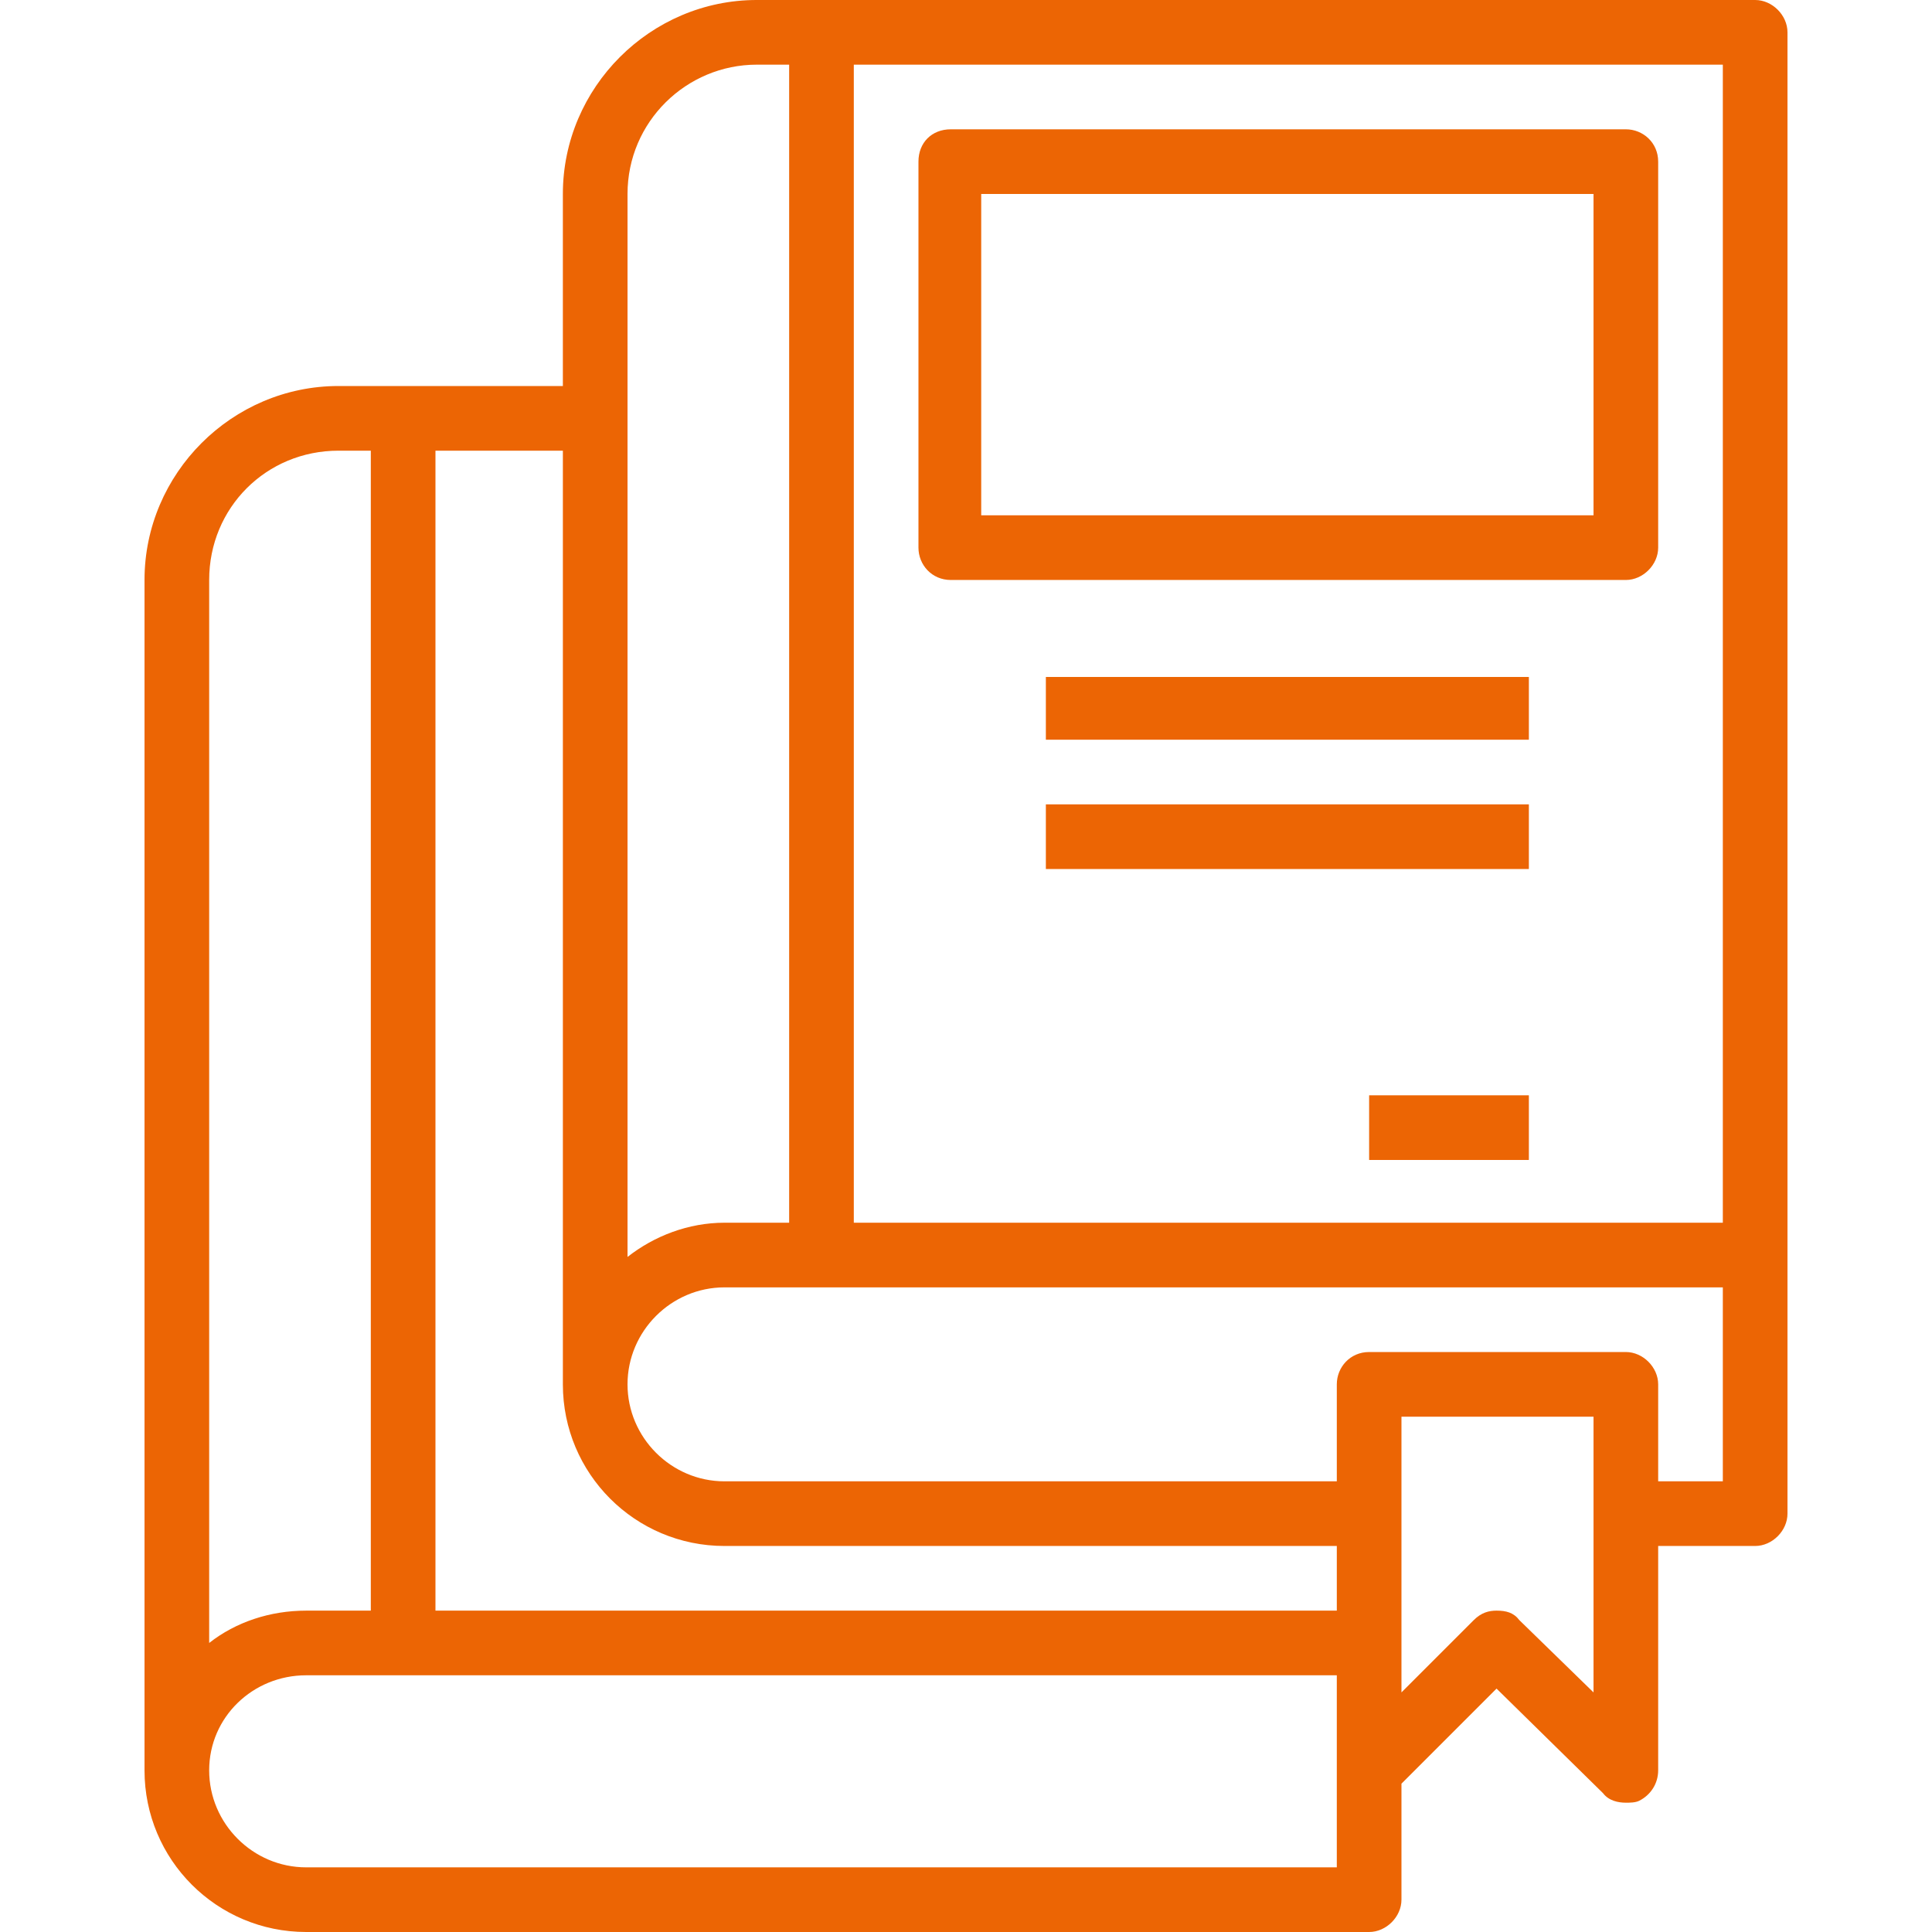
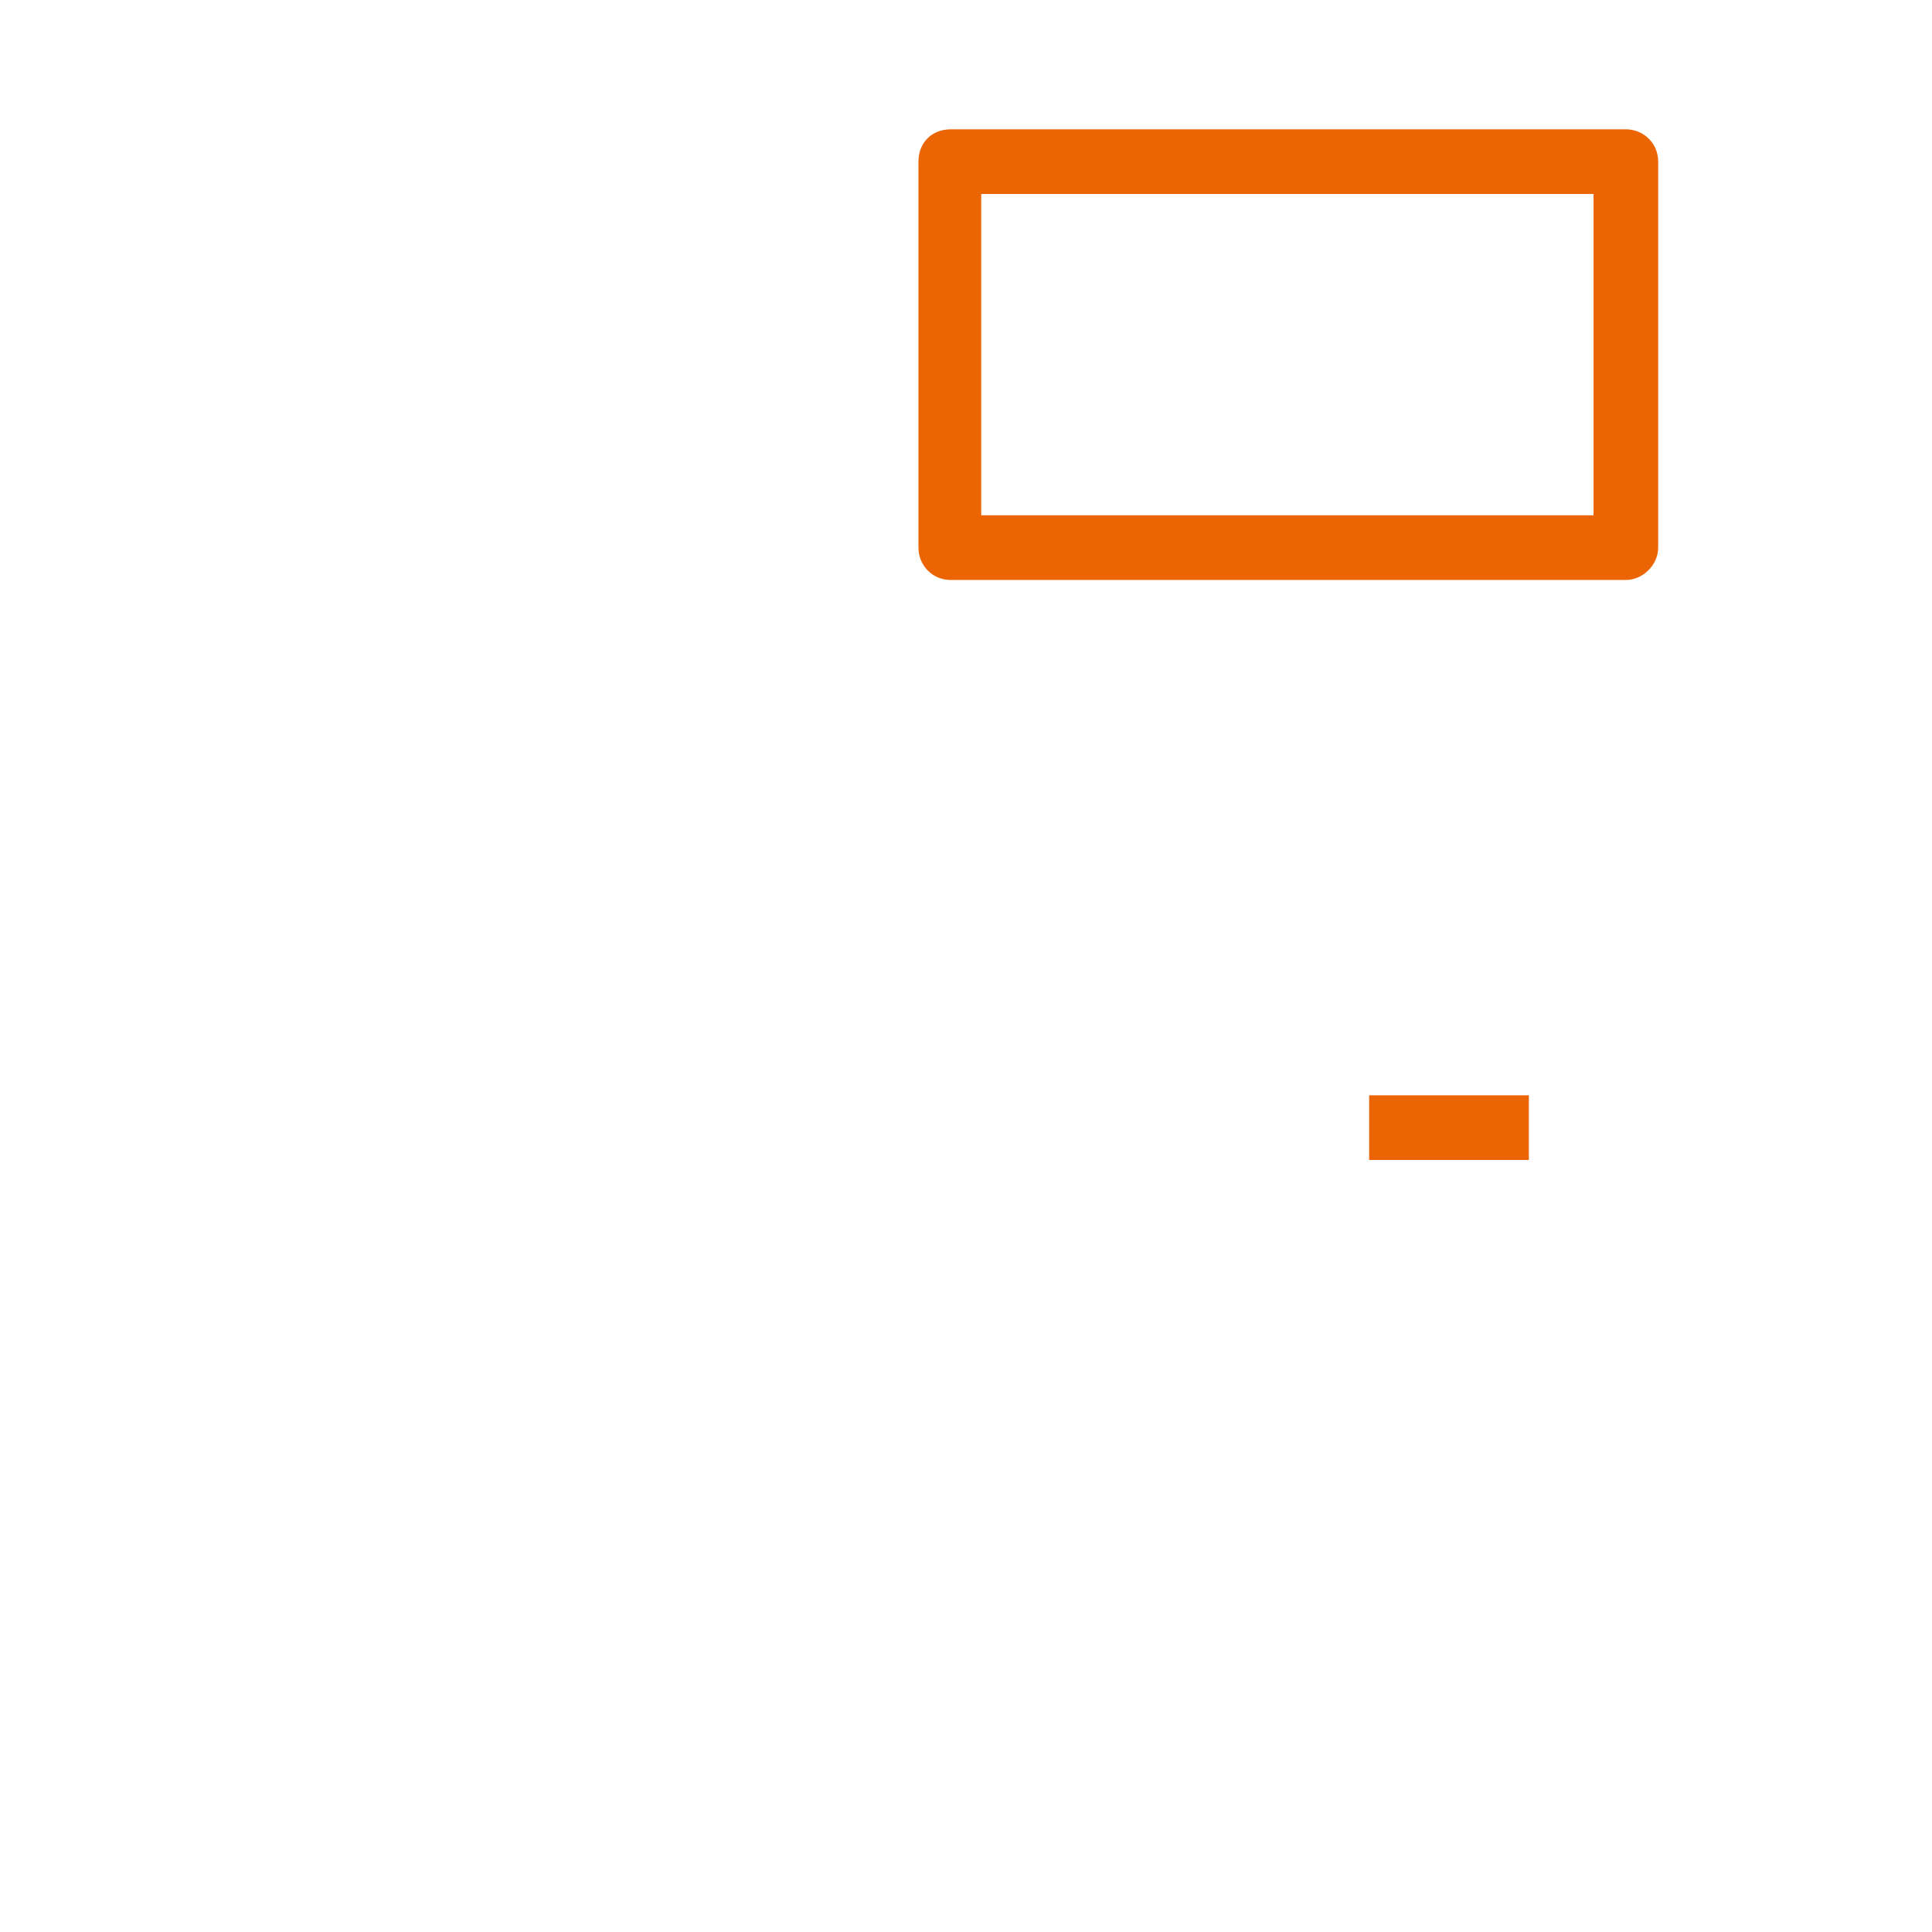
<svg xmlns="http://www.w3.org/2000/svg" xml:space="preserve" width="10.16mm" height="10.16mm" version="1.1" style="shape-rendering:geometricPrecision; text-rendering:geometricPrecision; image-rendering:optimizeQuality; fill-rule:evenodd; clip-rule:evenodd" viewBox="0 0 1016 1016">
  <defs>
    <style type="text/css"> .fil0 {fill:#EC6504;fill-rule:nonzero} </style>
  </defs>
  <g id="Layer_x0020_1">
    <g id="_579526984">
-       <path class="fil0" d="M161 881l542 0 0 101 -542 0c-28,0 -51,-23 -51,-51 0,-28 23,-50 51,-50zm17 -644l17 0 0 610 -34 0c-19,0 -37,6 -51,17l0 -559c0,-38 30,-68 68,-68zm118 491c0,47 38,85 85,85l322 0 0 34 -474 0 0 -610 67 0 0 491zm102 -694l17 0 0 609 -34 0c-19,0 -37,7 -51,18l0 -559c0,-38 31,-68 68,-68zm508 609l-457 0 0 -609 457 0 0 609zm0 136l-34 0 0 -51c0,-9 -8,-17 -17,-17l-135 0c-10,0 -17,8 -17,17l0 51 -322 0c-28,0 -51,-23 -51,-51 0,-28 23,-51 51,-51l525 0 0 102zm-68 111l-39 -38c-3,-4 -7,-5 -12,-5 -4,0 -8,1 -12,5l-38 38 0 -145 101 0 0 145zm-677 126l559 0c9,0 17,-8 17,-17l0 -61 50 -50 56 55c3,4 8,5 12,5 2,0 5,0 7,-1 6,-3 10,-9 10,-16l0 -118 51 0c9,0 17,-8 17,-17l0 -779c0,-9 -8,-17 -17,-17l-525 0c-56,0 -102,46 -102,102l0 101 -118 0c-56,0 -102,46 -102,102l0 626c0,47 38,85 85,85z" />
      <path class="fil0" d="M516 102l322 0 0 169 -322 0 0 -169zm-16 203l355 0c9,0 17,-8 17,-17l0 -203c0,-10 -8,-17 -17,-17l-355 0c-10,0 -17,7 -17,17l0 203c0,9 7,17 17,17z" />
-       <polygon class="fil0" points="550,389 804,389 804,356 550,356 " />
-       <polygon class="fil0" points="550,457 804,457 804,423 550,423 " />
      <polygon class="fil0" points="720,610 804,610 804,576 720,576 " />
    </g>
  </g>
</svg>